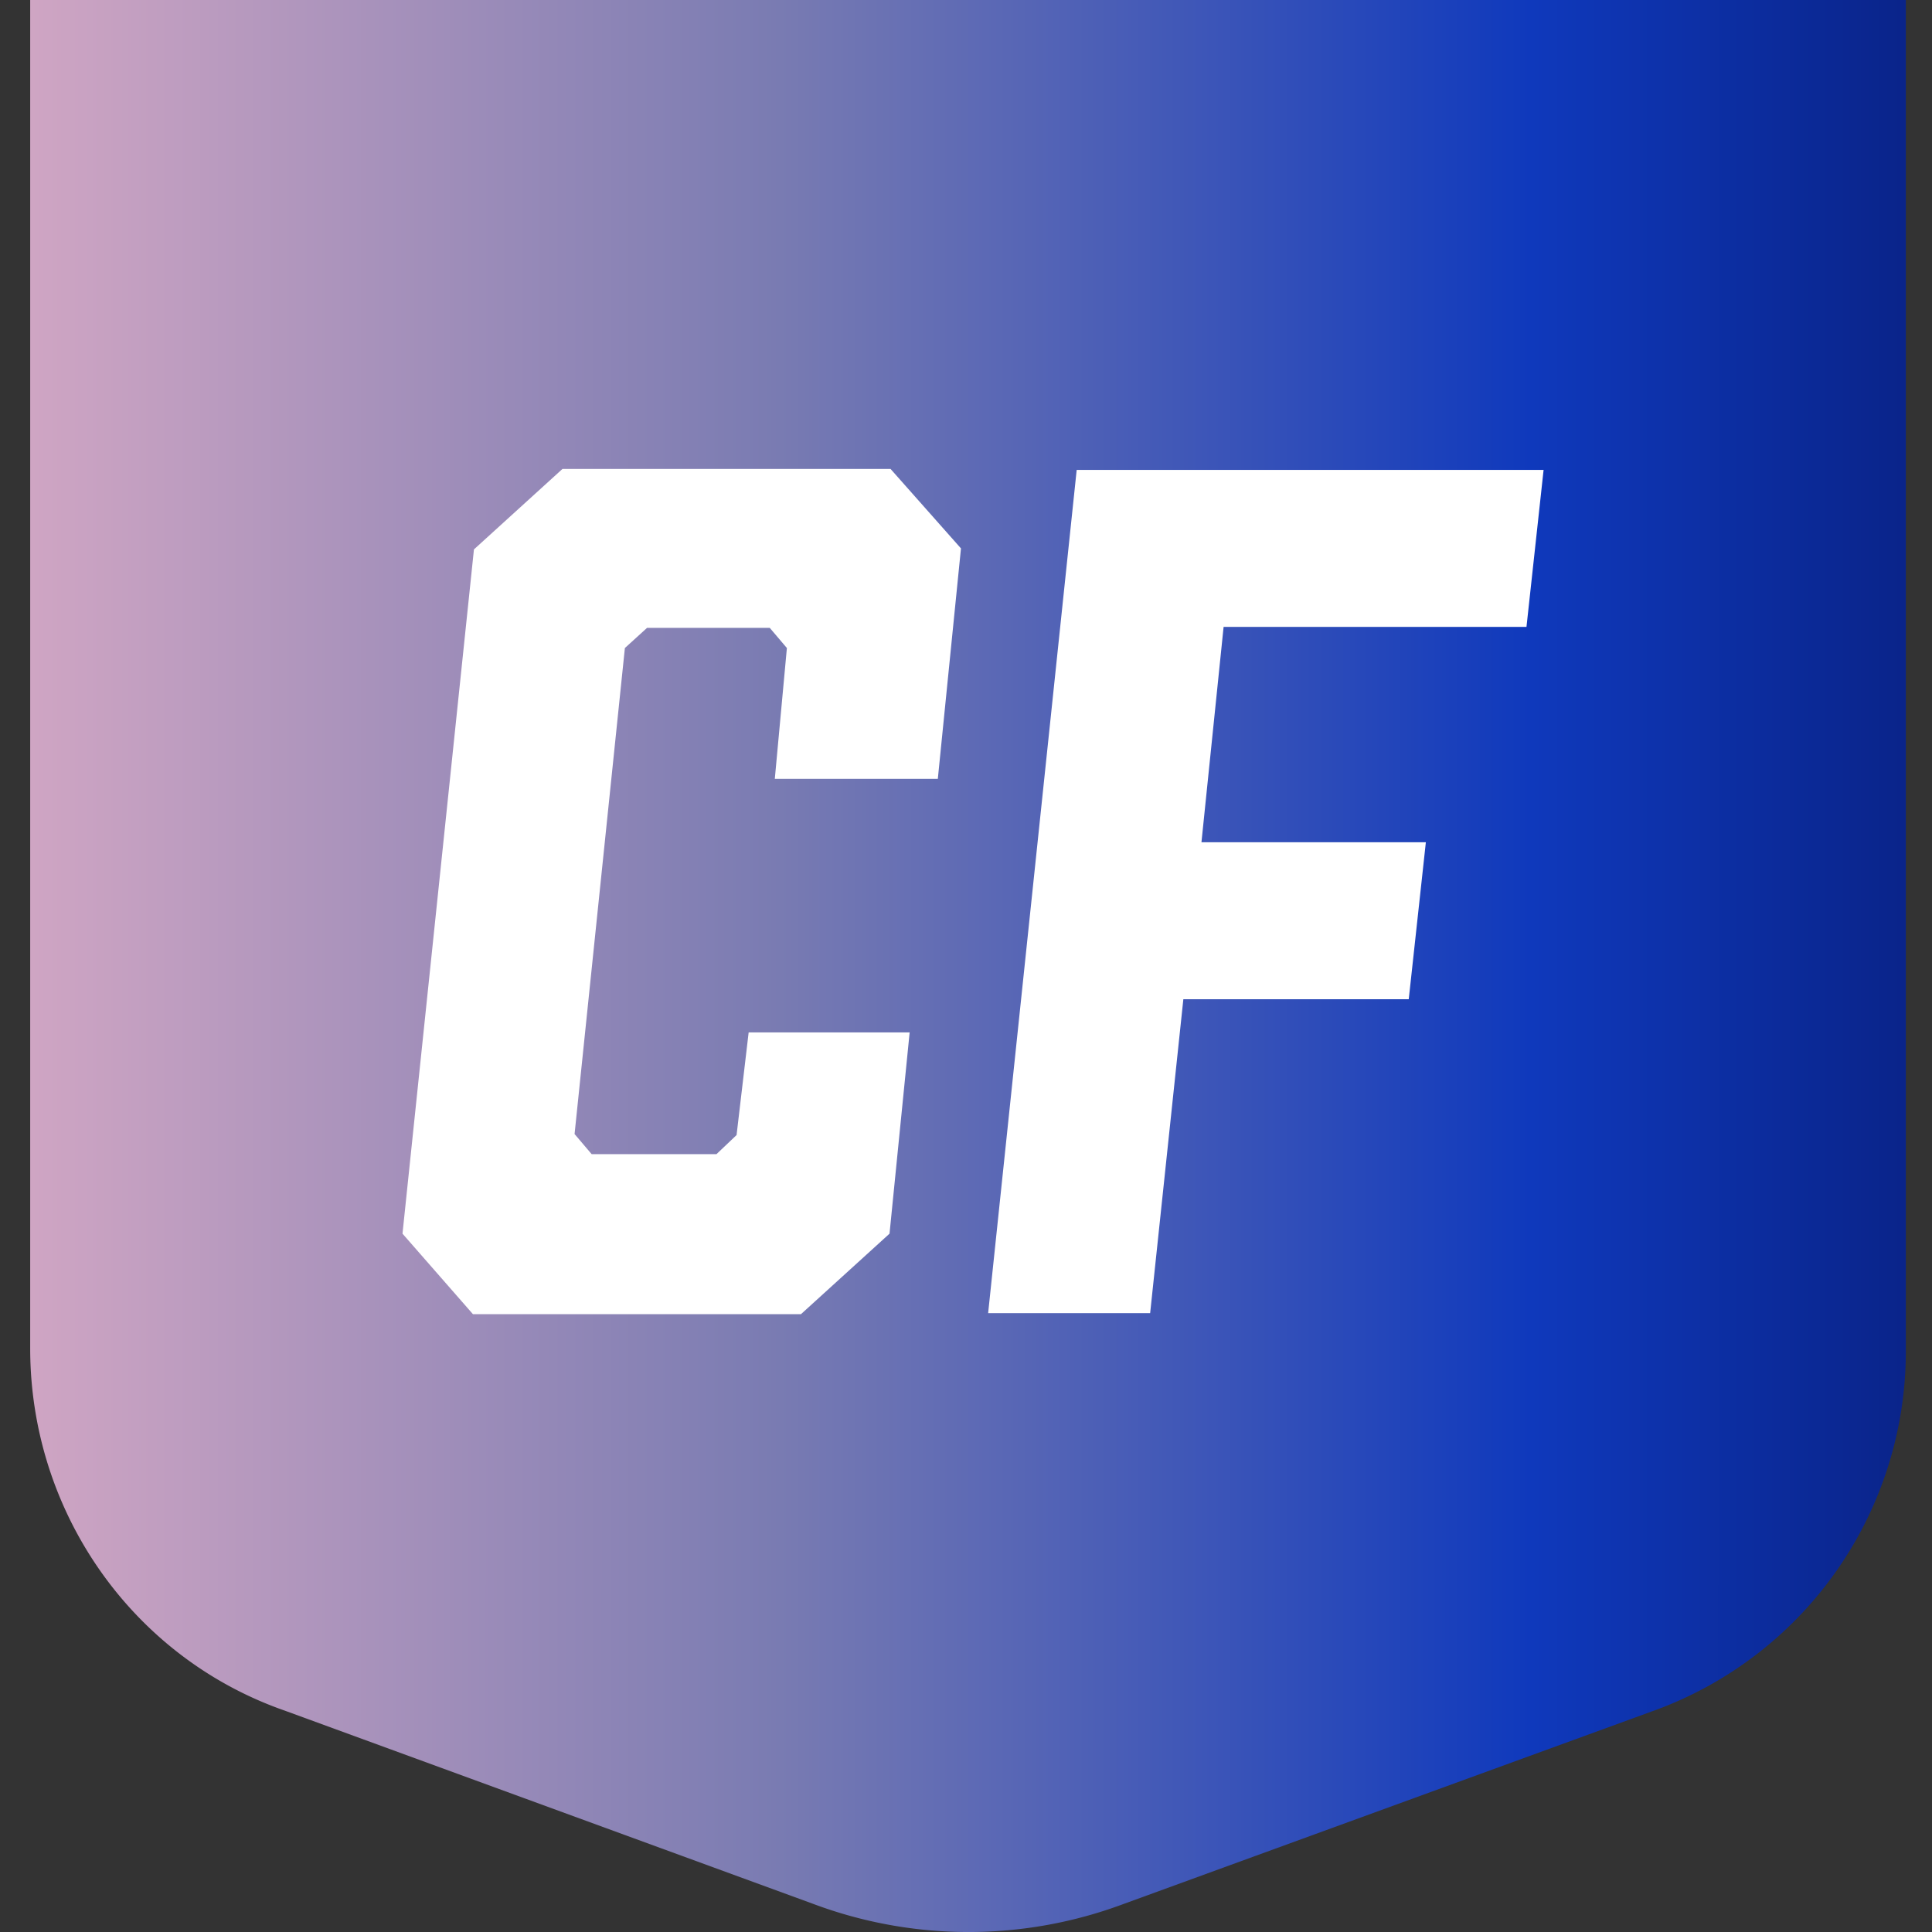
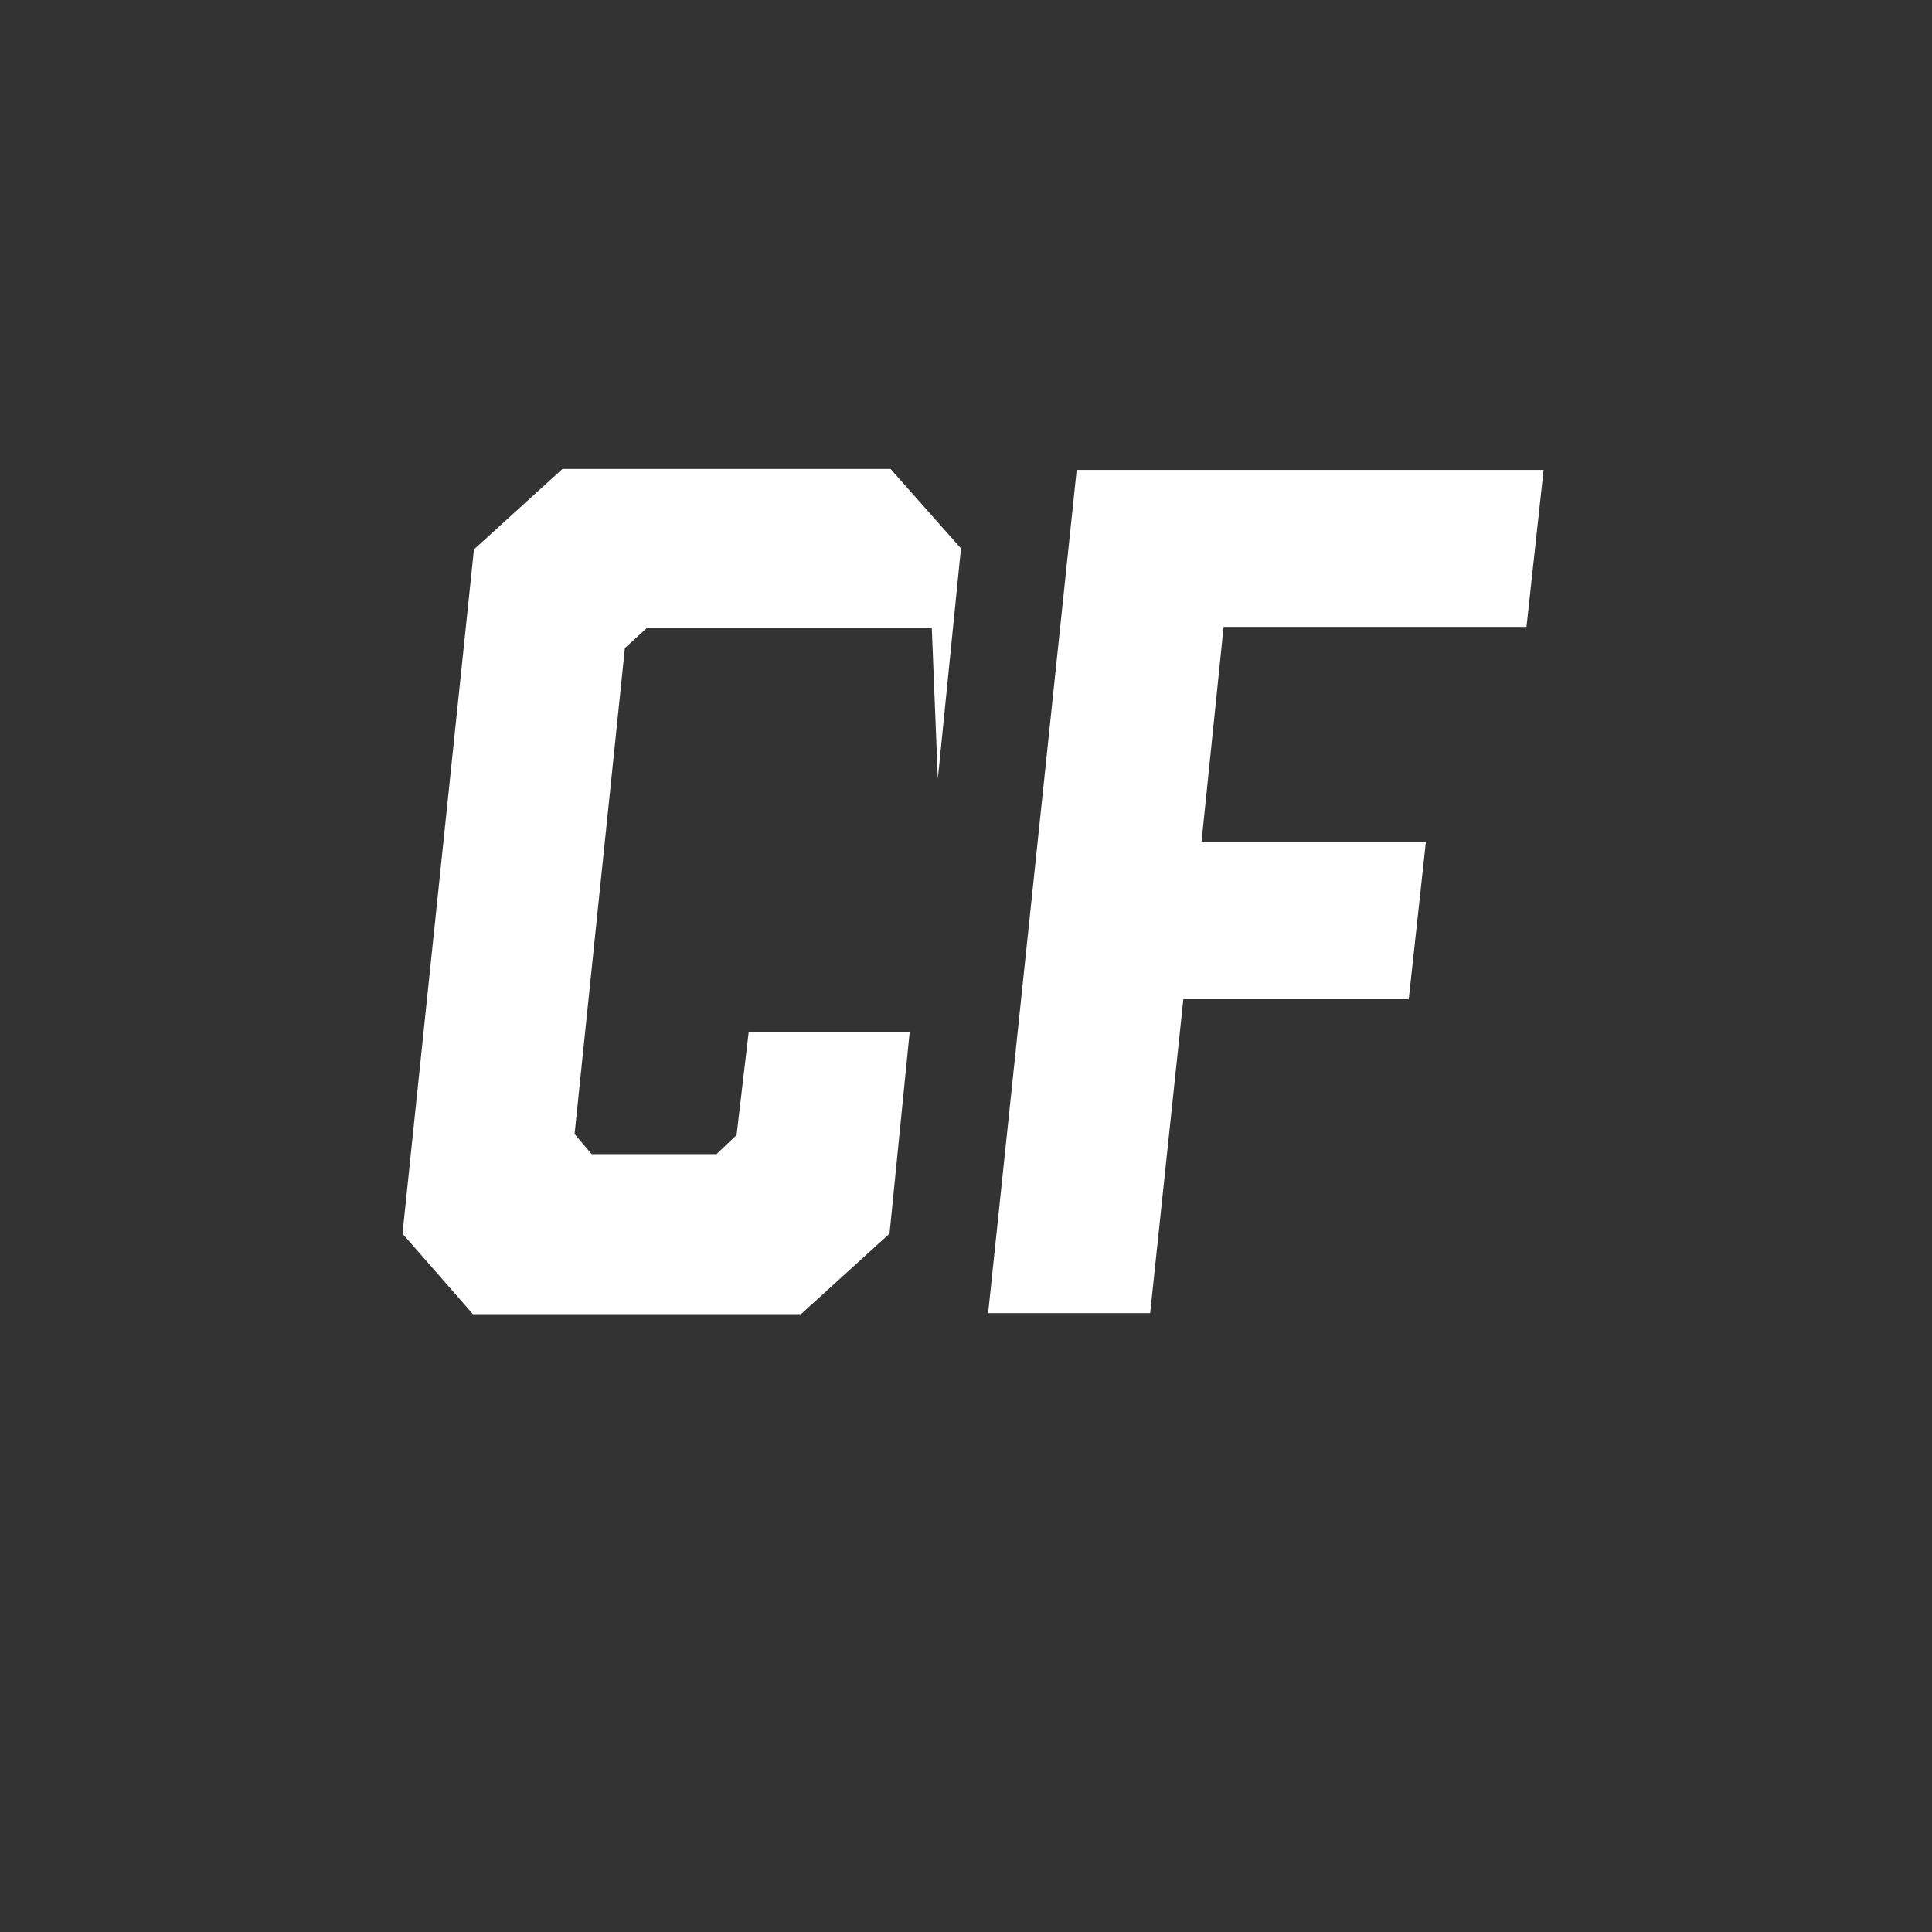
<svg xmlns="http://www.w3.org/2000/svg" fill="none" viewBox="0 0 192 192">
  <rect x="0" y="0" width="192" height="192" fill="#333333" stroke="none" />
-   <path fill="url(#a)" d="M3 0v134c0 16.2 10.1 30.7 25.3 36l52.5 19.2a44 44 0 0 0 30.9 0l52.4-19.1a38 38 0 0 0 25.3-36V0H3Z" />
-   <path fill="#fff" d="m93.2 77.4 2.3-22.9-7-7.9H55.9l-8.8 8-7.1 68 7 8h32.6l8.8-8 2-20h-16l-1.2 10.2-2 1.9H58.8l-1.7-2 5-48.3 2.2-2h12.2l1.7 2-1.2 13h16.1ZM151.7 62.3l1.7-15.6H107l-8.8 83.8h16.1l3.3-31.2H140l1.7-15.6h-22.3l2.2-21.4h30.2Z" />
+   <path fill="#fff" d="m93.2 77.4 2.3-22.9-7-7.9H55.9l-8.8 8-7.1 68 7 8h32.6l8.8-8 2-20h-16l-1.2 10.2-2 1.9H58.8l-1.7-2 5-48.3 2.2-2h12.2h16.1ZM151.7 62.3l1.7-15.6H107l-8.8 83.8h16.1l3.3-31.2H140l1.7-15.6h-22.3l2.2-21.4h30.2Z" />
  <defs>
    <linearGradient id="a" x1="3" x2="189.4" y1="96" y2="96" gradientUnits="userSpaceOnUse">
      <stop stop-color="#CFA5C3" />
      <stop offset=".4" stop-color="#797BB2" />
      <stop offset=".8" stop-color="#0F39BC" />
      <stop offset="1" stop-color="#0A248A" />
    </linearGradient>
  </defs>
</svg>